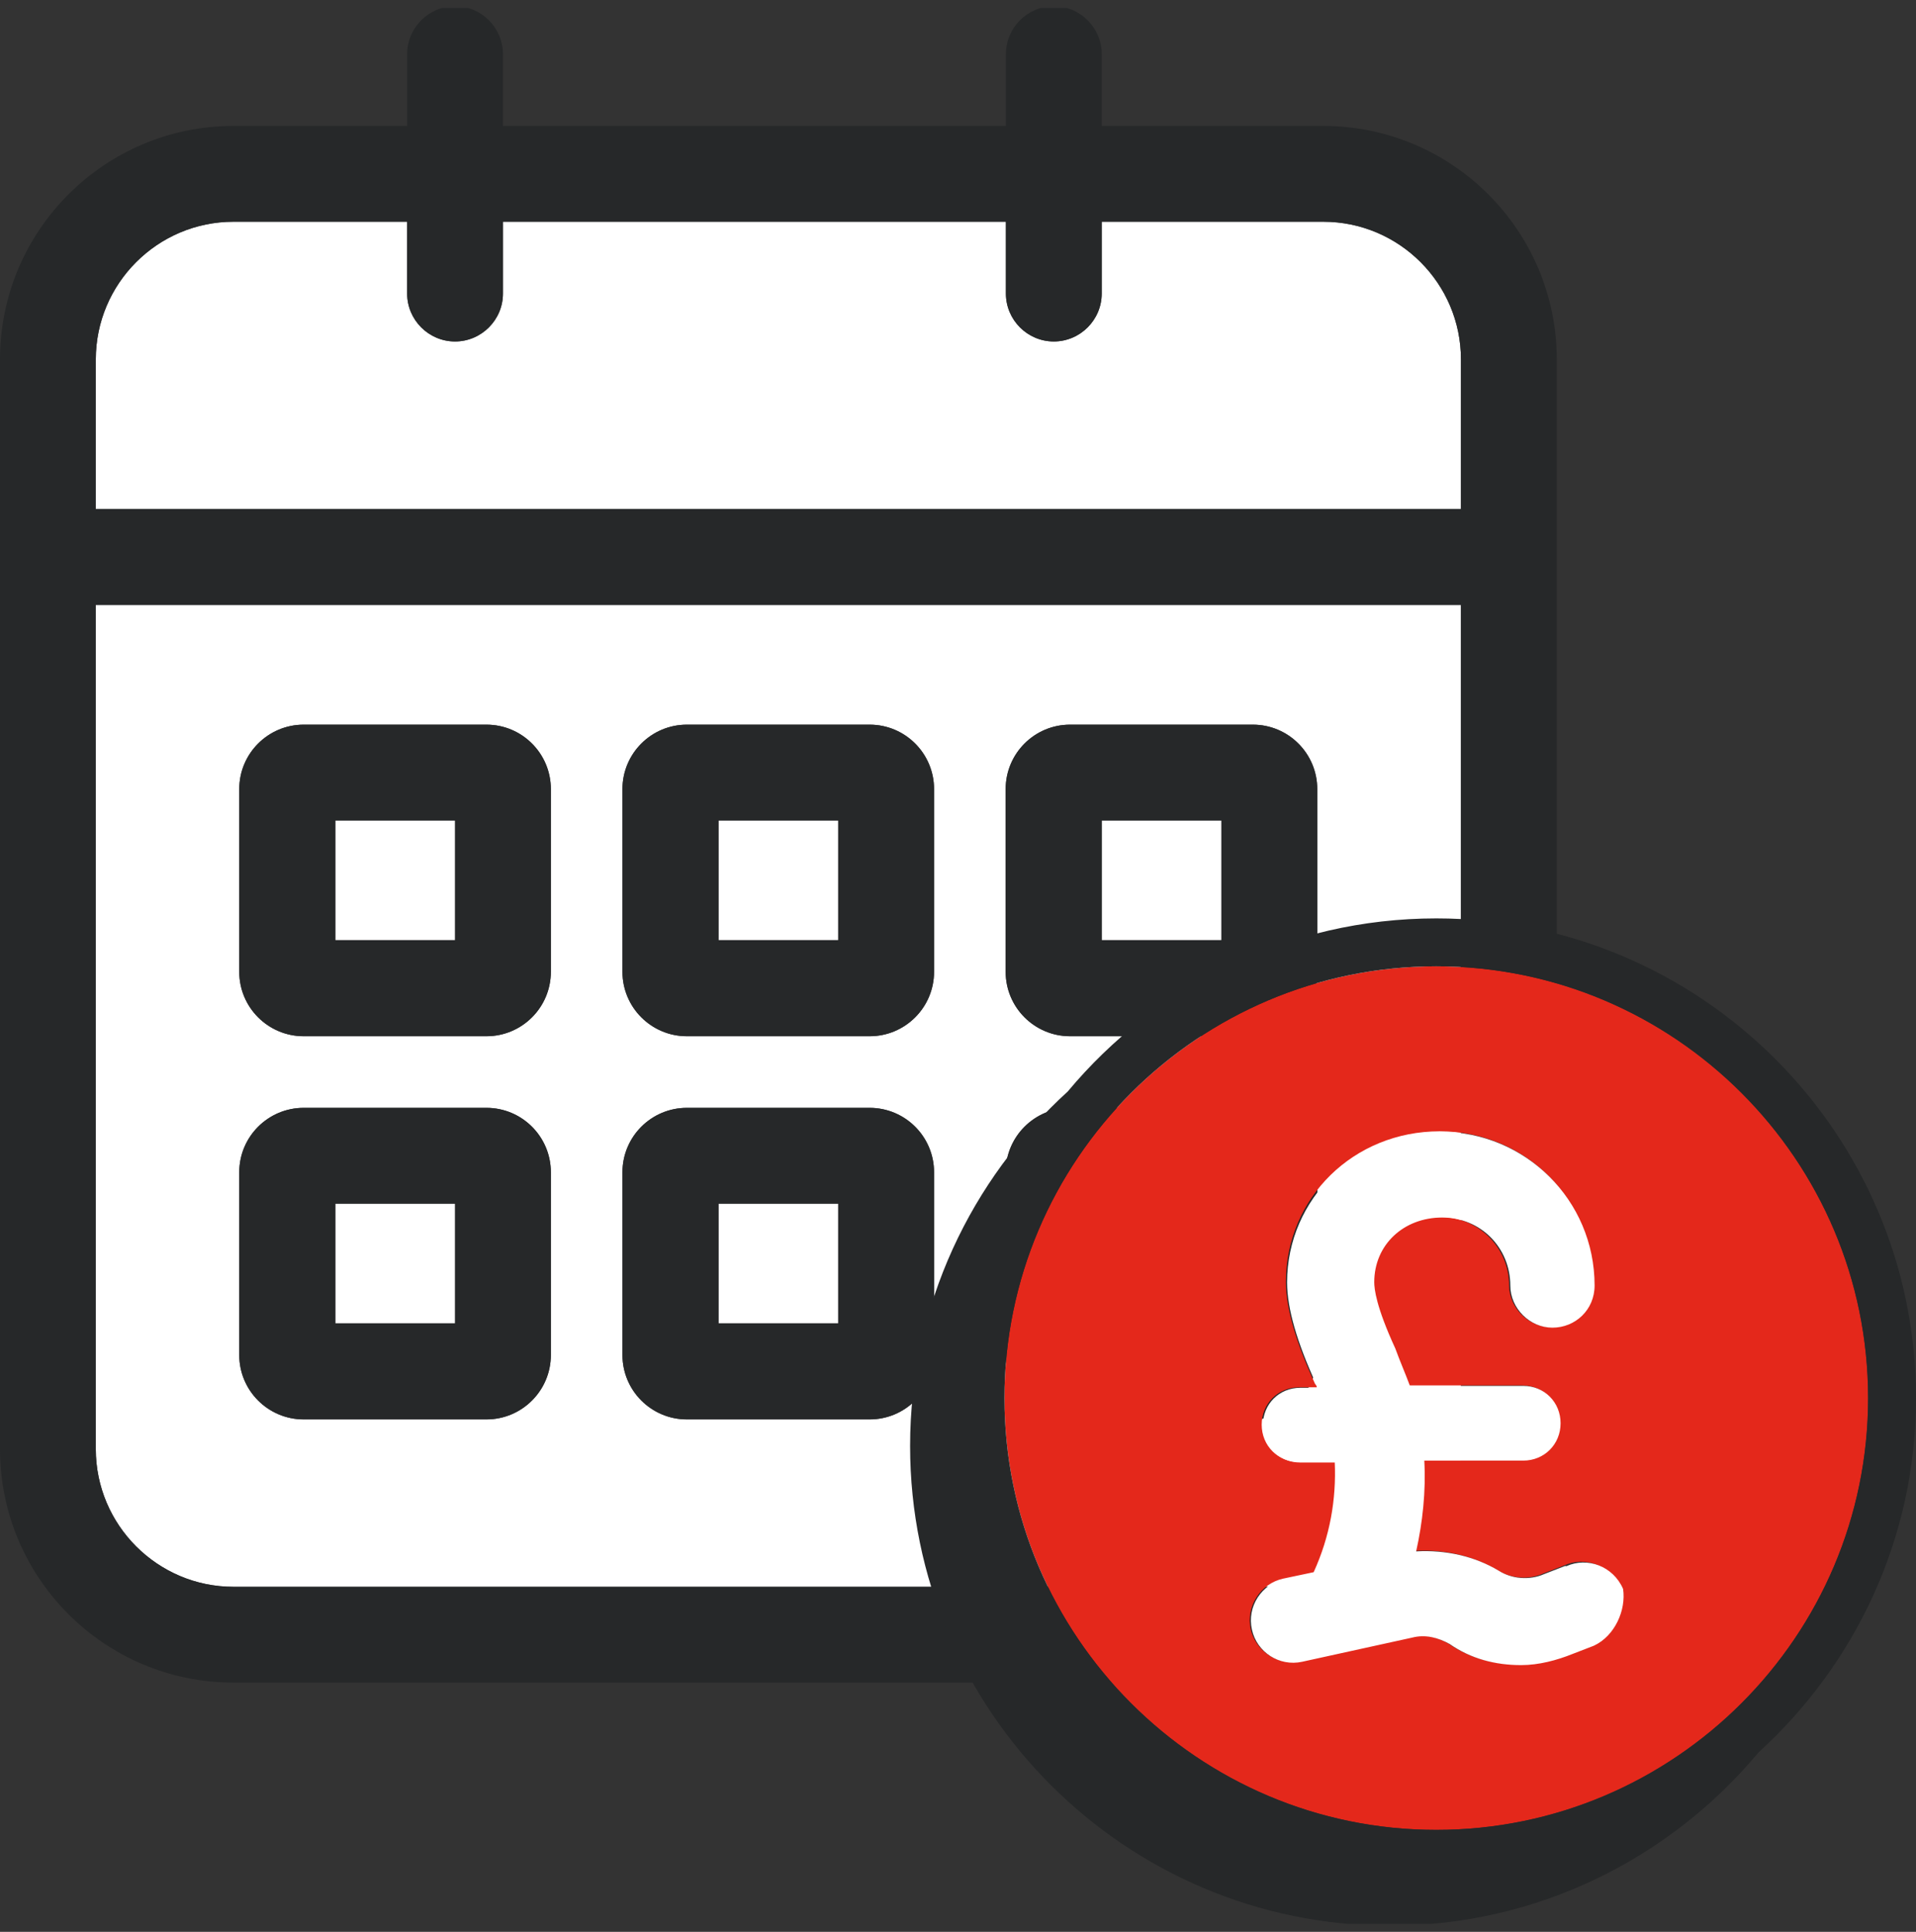
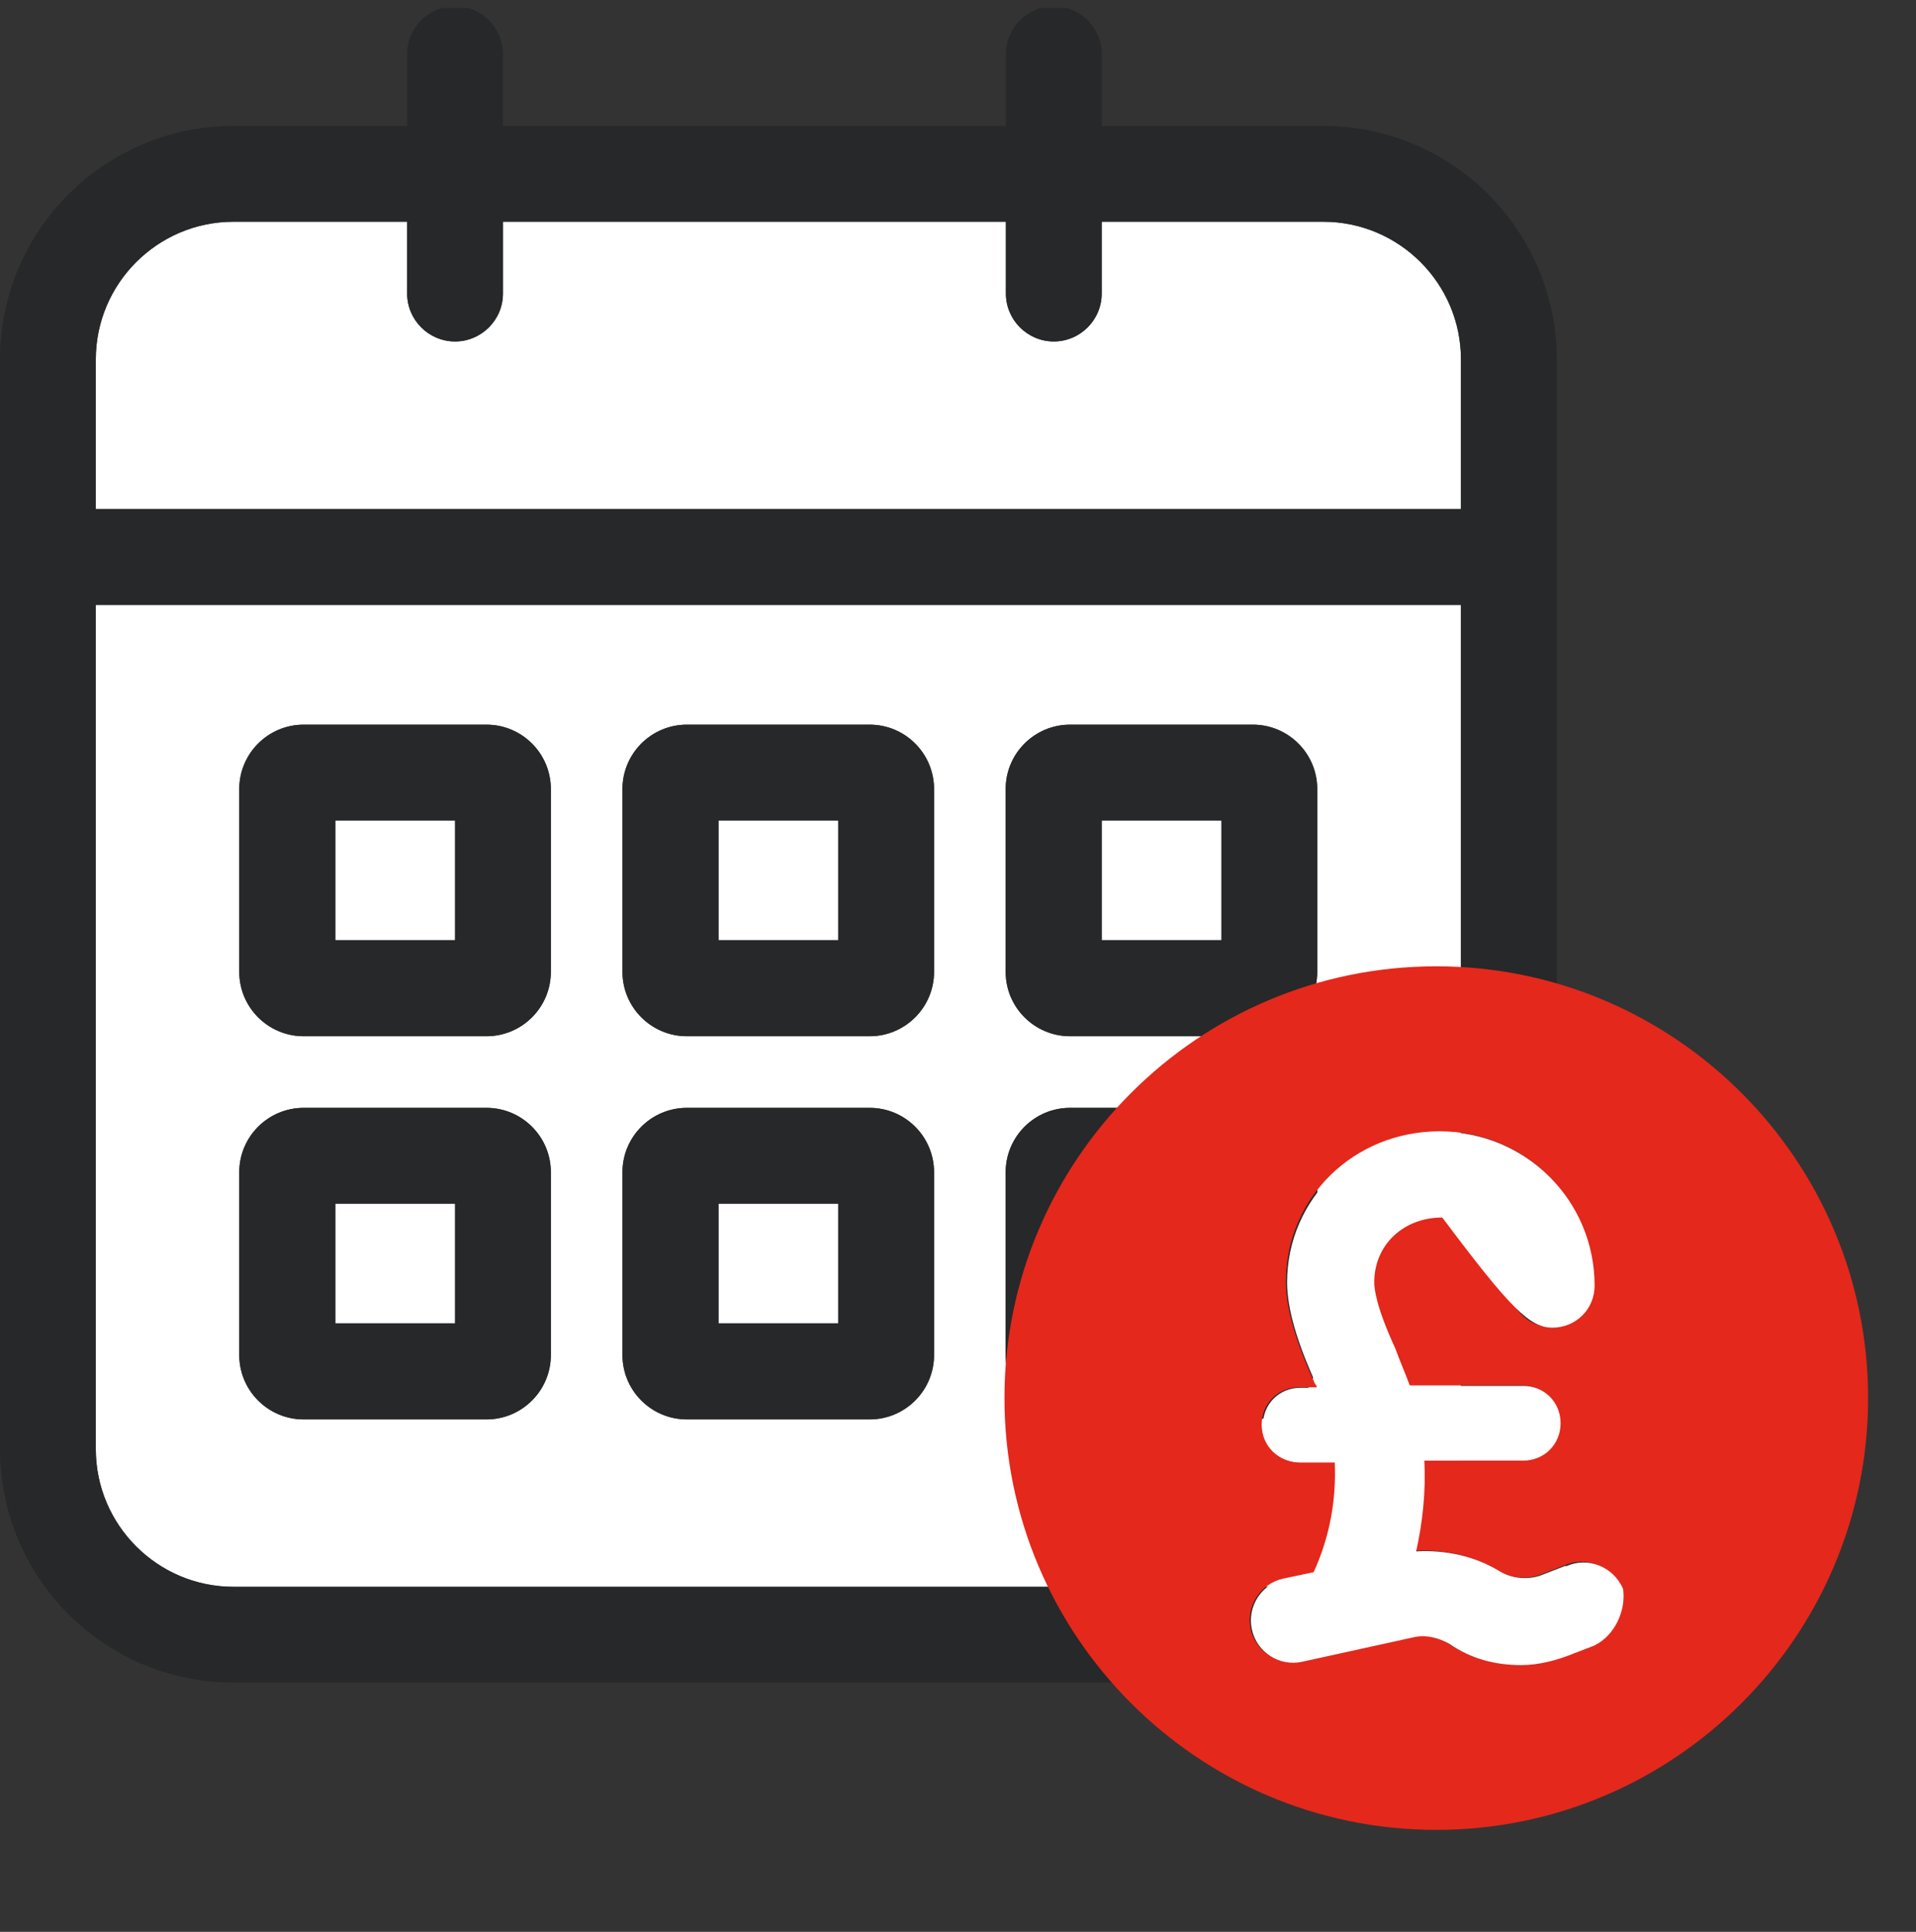
<svg xmlns="http://www.w3.org/2000/svg" width="120" height="121" viewBox="0 0 120 121" fill="none">
  <rect x="0" y="0" width="120" height="121" fill="#333333" stroke="none" />
  <g clip-path="url(#clip0_10947_27535)">
    <path d="M91.5 37.888H6V90.763C6 95.518 9.87 99.388 14.625 99.388H82.875C87.63 99.388 91.5 95.518 91.5 90.763V37.888ZM34.5 84.868C34.5 87.088 32.7 88.903 30.465 88.903H19.02C16.8 88.903 14.985 87.103 14.985 84.868V73.423C14.985 71.203 16.785 69.388 19.02 69.388H30.465C32.685 69.388 34.5 71.188 34.5 73.423V84.868ZM34.5 60.868C34.5 63.088 32.7 64.903 30.465 64.903H19.02C16.8 64.903 14.985 63.103 14.985 60.868V49.423C14.985 47.203 16.785 45.388 19.02 45.388H30.465C32.685 45.388 34.5 47.188 34.5 49.423V60.868ZM58.5 84.868C58.5 87.088 56.7 88.903 54.465 88.903H43.02C40.8 88.903 38.985 87.103 38.985 84.868V73.423C38.985 71.203 40.785 69.388 43.02 69.388H54.465C56.685 69.388 58.5 71.188 58.5 73.423V84.868ZM58.5 60.868C58.5 63.088 56.7 64.903 54.465 64.903H43.02C40.8 64.903 38.985 63.103 38.985 60.868V49.423C38.985 47.203 40.785 45.388 43.02 45.388H54.465C56.685 45.388 58.5 47.188 58.5 49.423V60.868ZM82.5 84.868C82.5 87.088 80.7 88.903 78.465 88.903H67.02C64.8 88.903 62.985 87.103 62.985 84.868V73.423C62.985 71.203 64.785 69.388 67.02 69.388H78.465C80.685 69.388 82.5 71.188 82.5 73.423V84.868ZM82.5 60.868C82.5 63.088 80.7 64.903 78.465 64.903H67.02C64.8 64.903 62.985 63.103 62.985 60.868V49.423C62.985 47.203 64.785 45.388 67.02 45.388H78.465C80.685 45.388 82.5 47.188 82.5 49.423V60.868Z" fill="white" />
    <path d="M14.625 13.888C9.87 13.888 6 17.758 6 22.513V31.888H91.5V22.513C91.5 17.758 87.63 13.888 82.875 13.888H69V18.388C69 20.038 67.65 21.388 66 21.388C64.35 21.388 63 20.038 63 18.388V13.888H31.5V18.388C31.5 20.038 30.15 21.388 28.5 21.388C26.85 21.388 25.5 20.038 25.5 18.388V13.888H14.625Z" fill="white" />
    <path d="M82.875 7.888H69V3.388C69 1.738 67.65 0.388 66 0.388C64.35 0.388 63 1.738 63 3.388V7.888H31.5V3.388C31.5 1.738 30.15 0.388 28.5 0.388C26.85 0.388 25.5 1.738 25.5 3.388V7.888H14.625C6.555 7.888 0 14.443 0 22.513V90.763C0 98.833 6.555 105.388 14.625 105.388H82.875C90.945 105.388 97.5 98.833 97.5 90.763V22.513C97.5 14.443 90.945 7.888 82.875 7.888ZM82.875 99.388H14.625C9.87 99.388 6 95.518 6 90.763V37.888H91.5V90.763C91.5 95.518 87.63 99.388 82.875 99.388ZM28.5 21.388C30.15 21.388 31.5 20.038 31.5 18.388V13.888H63V18.388C63 20.038 64.35 21.388 66 21.388C67.65 21.388 69 20.038 69 18.388V13.888H82.875C87.63 13.888 91.5 17.758 91.5 22.513V31.888H6V22.513C6 17.758 9.87 13.888 14.625 13.888H25.5V18.388C25.5 20.038 26.85 21.388 28.5 21.388Z" fill="#262829" />
    <path d="M28.5 51.388H21V58.888H28.5V51.388Z" fill="white" />
    <path d="M30.465 45.388H19.02C16.8 45.388 14.985 47.188 14.985 49.423V60.868C14.985 63.088 16.785 64.903 19.02 64.903H30.465C32.685 64.903 34.5 63.103 34.5 60.868V49.423C34.5 47.203 32.7 45.388 30.465 45.388ZM28.5 58.888H21V51.388H28.5V58.888Z" fill="#262829" />
    <path d="M52.5 51.388H45V58.888H52.5V51.388Z" fill="white" />
    <path d="M54.465 45.388H43.02C40.8 45.388 38.985 47.188 38.985 49.423V60.868C38.985 63.088 40.785 64.903 43.02 64.903H54.465C56.685 64.903 58.5 63.103 58.5 60.868V49.423C58.5 47.203 56.7 45.388 54.465 45.388ZM52.5 58.888H45V51.388H52.5V58.888Z" fill="#262829" />
    <path d="M76.5 51.388H69V58.888H76.5V51.388Z" fill="white" />
    <path d="M78.465 45.388H67.02C64.8 45.388 62.985 47.188 62.985 49.423V60.868C62.985 63.088 64.785 64.903 67.02 64.903H78.465C80.685 64.903 82.5 63.103 82.5 60.868V49.423C82.5 47.203 80.7 45.388 78.465 45.388ZM76.5 58.888H69V51.388H76.5V58.888Z" fill="#262829" />
    <path d="M28.5 75.388H21V82.888H28.5V75.388Z" fill="white" />
    <path d="M30.465 69.388H19.02C16.8 69.388 14.985 71.188 14.985 73.423V84.868C14.985 87.088 16.785 88.903 19.02 88.903H30.465C32.685 88.903 34.5 87.103 34.5 84.868V73.423C34.5 71.203 32.7 69.388 30.465 69.388ZM28.5 82.888H21V75.388H28.5V82.888Z" fill="#262829" />
    <path d="M52.5 75.388H45V82.888H52.5V75.388Z" fill="white" />
    <path d="M54.465 69.388H43.02C40.8 69.388 38.985 71.188 38.985 73.423V84.868C38.985 87.088 40.785 88.903 43.02 88.903H54.465C56.685 88.903 58.5 87.103 58.5 84.868V73.423C58.5 71.203 56.7 69.388 54.465 69.388ZM52.5 82.888H45V75.388H52.5V82.888Z" fill="#262829" />
    <path d="M76.5 75.388H69V82.888H76.5V75.388Z" fill="white" />
    <path d="M78.465 69.388H67.02C64.8 69.388 62.985 71.188 62.985 73.423V84.868C62.985 87.088 64.785 88.903 67.02 88.903H78.465C80.685 88.903 82.5 87.103 82.5 84.868V73.423C82.5 71.203 80.7 69.388 78.465 69.388ZM76.5 82.888H69V75.388H76.5V82.888Z" fill="#262829" />
    <path d="M117 87.567C117 72.657 104.865 60.523 89.955 60.523C75.045 60.523 62.91 72.657 62.91 87.567C62.91 102.477 75.045 114.612 89.955 114.612C104.865 114.612 117 102.477 117 87.567ZM99.75 103.047L98.43 103.557C97.41 103.962 96.3 104.262 95.19 104.262C93.57 104.262 92.04 103.857 90.72 102.942C90.015 102.537 89.205 102.327 88.38 102.537L81.48 104.052C80.055 104.352 78.645 103.437 78.33 102.027C78.03 100.602 78.945 99.192 80.355 98.877L82.275 98.472C83.295 96.237 83.7 93.912 83.595 91.573H81.36C80.04 91.573 79.02 90.552 79.02 89.233C79.02 87.912 80.04 86.892 81.36 86.892H82.47C82.47 86.823 82.435 86.752 82.365 86.683C81.15 84.043 80.535 81.912 80.535 80.293C80.535 75.013 84.795 70.858 90.165 70.858C95.535 70.858 99.795 75.118 99.795 80.487C99.795 82.002 98.58 83.127 97.155 83.127C95.73 83.127 94.515 81.912 94.515 80.487C94.515 78.147 92.595 76.228 90.255 76.228C87.915 76.228 85.995 77.953 85.995 80.278C85.995 80.683 86.1 81.793 87.315 84.433C87.615 85.243 87.93 85.948 88.23 86.772H95.325C96.645 86.772 97.665 87.793 97.665 89.112C97.665 90.433 96.645 91.453 95.325 91.453H89.13C89.235 93.373 89.025 95.308 88.62 97.138C90.45 97.032 92.265 97.438 93.795 98.353C94.605 98.862 95.715 98.968 96.63 98.562L97.95 98.052C99.27 97.438 100.89 98.052 101.505 99.478C101.715 100.797 100.995 102.417 99.675 103.032L99.75 103.047Z" fill="#E4281B" />
-     <path d="M120 87.567C120 70.993 106.515 57.523 89.955 57.523C80.685 57.523 72.39 61.752 66.87 68.368C60.825 73.873 57 81.763 57 90.567C57 107.142 70.485 120.612 87.045 120.612C96.315 120.612 104.61 116.382 110.13 109.767C116.175 104.262 120 96.373 120 87.567ZM89.955 114.612C75.045 114.612 62.91 102.477 62.91 87.567C62.91 72.657 75.045 60.523 89.955 60.523C104.865 60.523 117 72.657 117 87.567C117 102.477 104.865 114.612 89.955 114.612Z" fill="#262829" />
-     <path d="M98.025 98.082L96.705 98.593C95.79 98.998 94.68 98.892 93.87 98.382C92.355 97.468 90.525 97.062 88.695 97.168C89.1 95.338 89.31 93.418 89.205 91.483H95.4C96.72 91.483 97.74 90.463 97.74 89.142C97.74 87.823 96.72 86.802 95.4 86.802H88.305C88.005 85.993 87.69 85.287 87.39 84.463C86.175 81.823 86.07 80.713 86.07 80.308C86.07 77.968 87.9 76.257 90.33 76.257C92.76 76.257 94.59 78.177 94.59 80.517C94.59 81.942 95.805 83.157 97.23 83.157C98.655 83.157 99.87 82.047 99.87 80.517C99.87 75.147 95.505 70.888 90.24 70.888C84.975 70.888 80.61 75.043 80.61 80.323C80.61 81.942 81.225 84.073 82.44 86.713C82.51 86.782 82.545 86.853 82.545 86.922H81.435C80.115 86.922 79.095 87.942 79.095 89.263C79.095 90.582 80.115 91.603 81.435 91.603H83.67C83.775 93.942 83.37 96.267 82.35 98.502L80.43 98.907C79.005 99.207 78.09 100.632 78.405 102.057C78.705 103.482 80.13 104.397 81.555 104.082L88.455 102.567C89.265 102.357 90.075 102.567 90.795 102.972C92.115 103.887 93.63 104.292 95.265 104.292C96.375 104.292 97.5 103.992 98.505 103.587L99.825 103.077C101.145 102.462 101.85 100.842 101.655 99.522C101.04 98.097 99.42 97.497 98.1 98.097L98.025 98.082Z" fill="white" />
+     <path d="M98.025 98.082L96.705 98.593C95.79 98.998 94.68 98.892 93.87 98.382C92.355 97.468 90.525 97.062 88.695 97.168C89.1 95.338 89.31 93.418 89.205 91.483H95.4C96.72 91.483 97.74 90.463 97.74 89.142C97.74 87.823 96.72 86.802 95.4 86.802H88.305C88.005 85.993 87.69 85.287 87.39 84.463C86.175 81.823 86.07 80.713 86.07 80.308C86.07 77.968 87.9 76.257 90.33 76.257C94.59 81.942 95.805 83.157 97.23 83.157C98.655 83.157 99.87 82.047 99.87 80.517C99.87 75.147 95.505 70.888 90.24 70.888C84.975 70.888 80.61 75.043 80.61 80.323C80.61 81.942 81.225 84.073 82.44 86.713C82.51 86.782 82.545 86.853 82.545 86.922H81.435C80.115 86.922 79.095 87.942 79.095 89.263C79.095 90.582 80.115 91.603 81.435 91.603H83.67C83.775 93.942 83.37 96.267 82.35 98.502L80.43 98.907C79.005 99.207 78.09 100.632 78.405 102.057C78.705 103.482 80.13 104.397 81.555 104.082L88.455 102.567C89.265 102.357 90.075 102.567 90.795 102.972C92.115 103.887 93.63 104.292 95.265 104.292C96.375 104.292 97.5 103.992 98.505 103.587L99.825 103.077C101.145 102.462 101.85 100.842 101.655 99.522C101.04 98.097 99.42 97.497 98.1 98.097L98.025 98.082Z" fill="white" />
  </g>
  <defs>
    <clipPath id="clip0_10947_27535">
      <rect width="120" height="120" fill="white" transform="translate(0 0.5)" />
    </clipPath>
  </defs>
</svg>